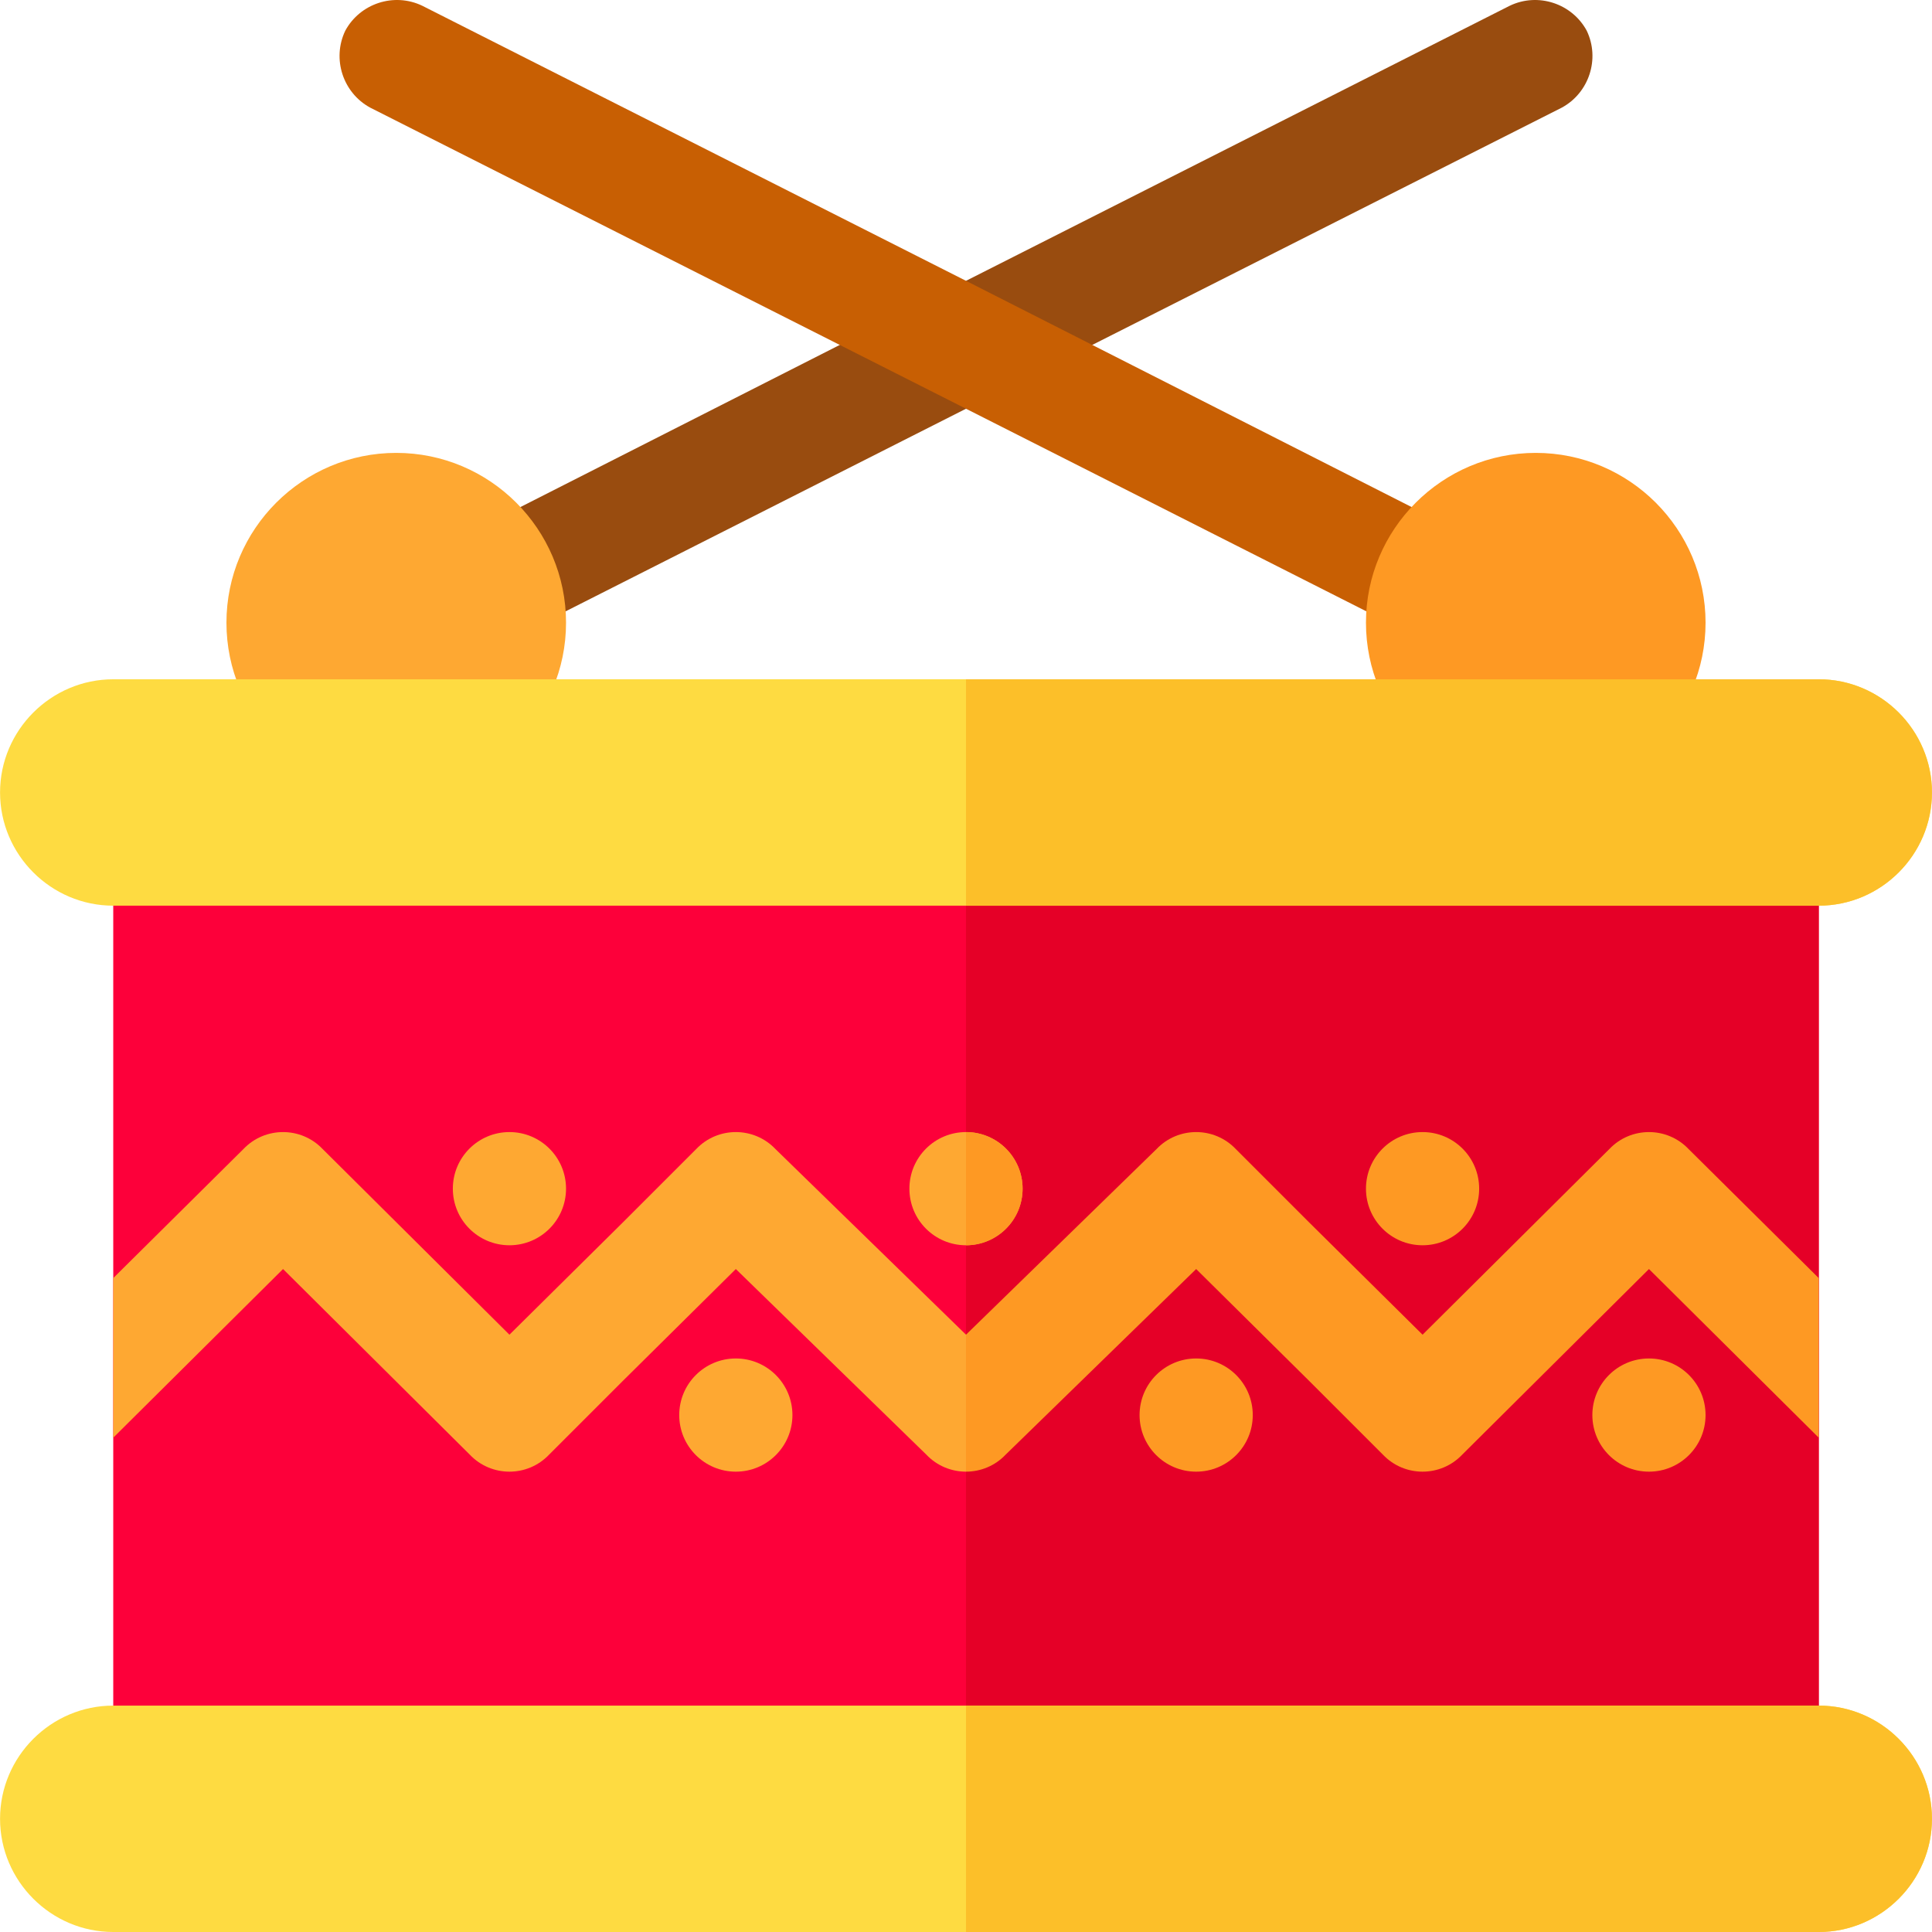
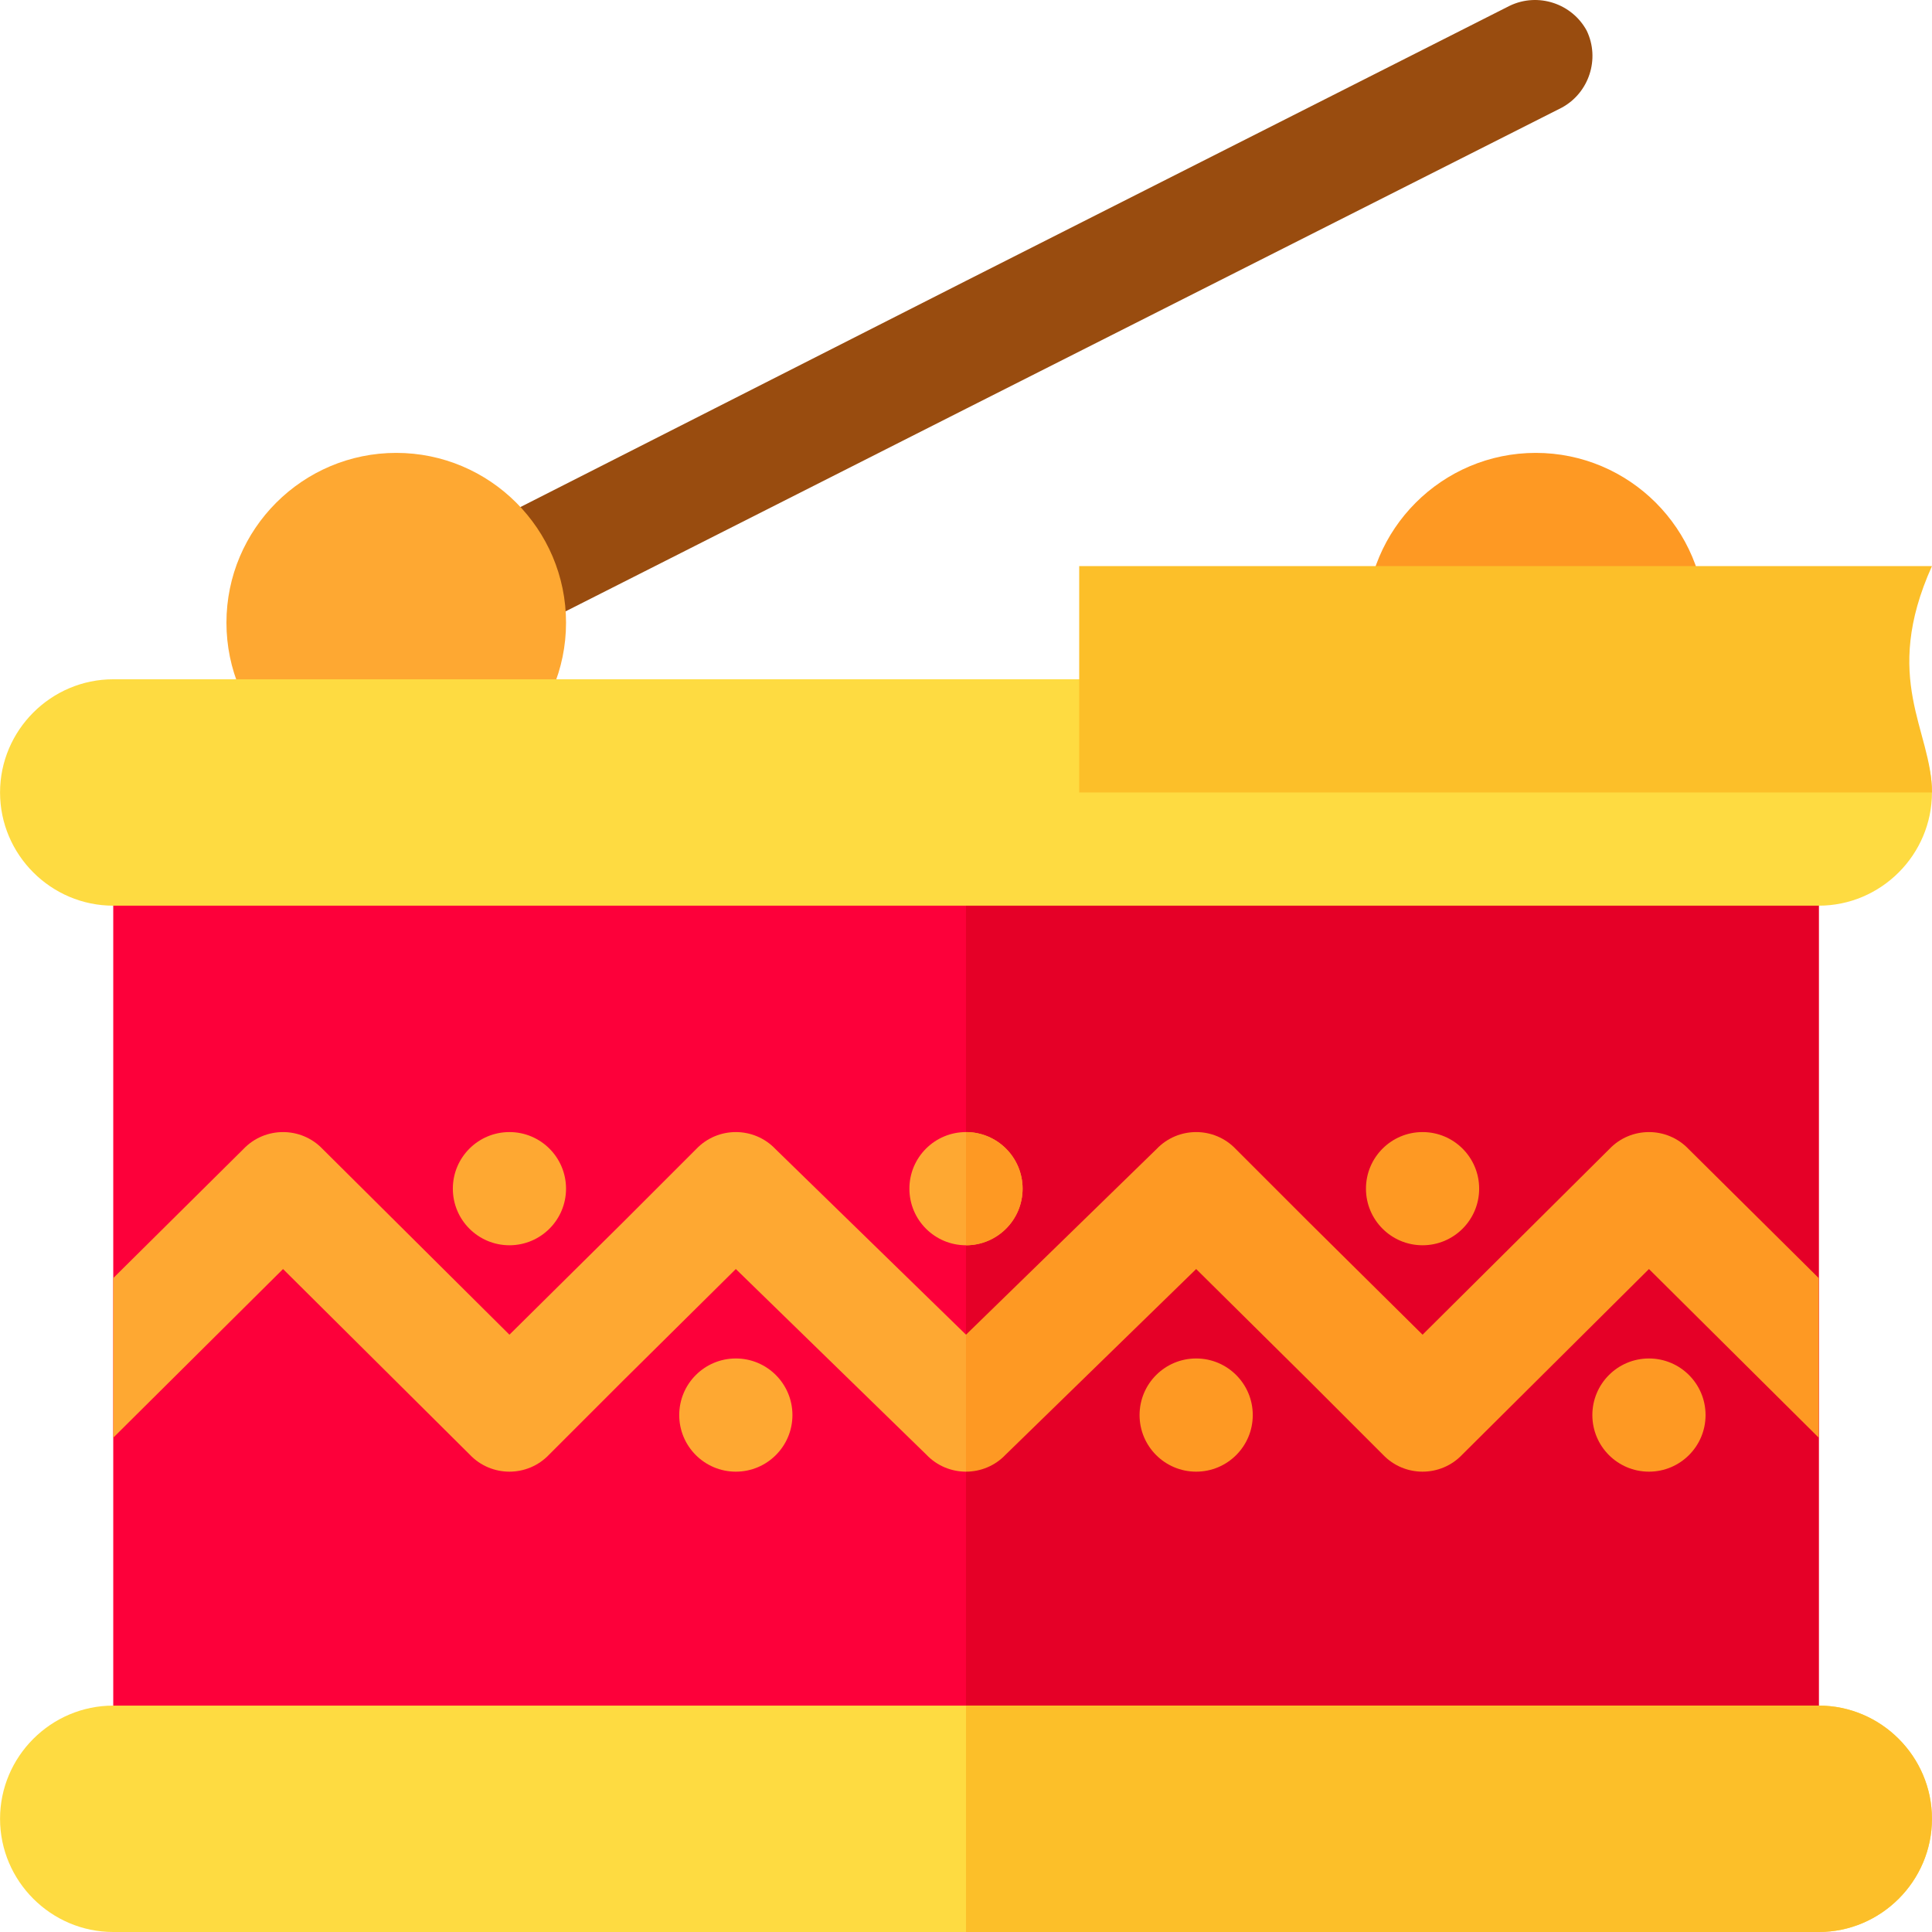
<svg xmlns="http://www.w3.org/2000/svg" version="1.1" id="Layer_1" x="0px" y="0px" viewBox="0 0 512.026 512.026" style="enable-background:new 0 0 512.026 512.026;" xml:space="preserve">
  <g>
    <polygon style="fill:#FD003A;" points="482.013,413.325 482.013,482.026 30.013,482.026 30.013,321.026 30.013,278.725    30.013,210.026 482.013,210.026 482.013,369.026  " />
    <polygon style="fill:#E50027;" points="482.013,413.325 482.013,482.026 256.013,482.026 256.013,210.026 482.013,210.026    482.013,369.026  " />
    <path style="fill:#994C0F;" d="M413.912,28.526l-157.899,79.799l-116.201,58.801c-2.399,1.199-4.499,1.8-6.899,1.8   c-5.4,0-10.8-3.001-13.5-8.101c-3.6-7.5-0.599-16.5,6.601-20.4l130-66l144.101-72.9c7.5-3.6,16.5-0.601,20.4,6.599   C424.113,15.625,421.112,24.626,413.912,28.526z" />
-     <path style="fill:#C85F03;" d="M392.614,160.825c-2.701,5.099-8.101,8.101-13.5,8.101c-2.401,0-4.501-0.601-6.899-1.8   l-116.201-58.801L98.114,28.526c-7.2-3.9-10.201-12.902-6.601-20.402c3.9-7.2,12.9-10.199,20.4-6.599l144.101,72.9l130,66   C393.212,144.326,396.213,153.325,392.614,160.825z" />
    <circle style="fill:#FE9923;" cx="377.013" cy="315.026" r="15" />
    <circle style="fill:#FEA832;" cx="135.013" cy="315.026" r="15" />
    <circle style="fill:#FE9923;" cx="317.013" cy="375.026" r="15" />
    <circle style="fill:#FE9923;" cx="437.013" cy="375.026" r="15" />
    <circle style="fill:#FEA832;" cx="195.013" cy="375.026" r="15" />
    <path style="fill:#FE9923;" d="M407.013,210.026c-24.814,0-45-20.186-45-45s20.186-45,45-45s45,20.186,45,45   S431.827,210.026,407.013,210.026z" />
    <path style="fill:#FEA832;" d="M105.013,210.026c-24.814,0-45-20.186-45-45s20.186-45,45-45s45,20.186,45,45   S129.827,210.026,105.013,210.026z" />
    <path style="fill:#FEDB41;" d="M512.013,482.026c0,16.5-13.5,30-30,30h-452c-16.5,0-30-13.5-30-30s13.5-30,30-30h452   C498.513,452.026,512.013,465.526,512.013,482.026z" />
    <path style="fill:#FCBF29;" d="M512.013,482.026c0,16.5-13.5,30-30,30h-226v-60h226   C498.513,452.026,512.013,465.526,512.013,482.026z" />
    <path style="fill:#FEDB41;" d="M512.013,210.026c0,16.5-13.5,30-30,30h-452c-16.5,0-30-13.5-30-30s13.5-30,30-30h452   C498.513,180.026,512.013,193.526,512.013,210.026z" />
-     <path style="fill:#FCBF29;" d="M512.013,210.026c0,16.5-13.5,30-30,30h-226v-60h226   C498.513,180.026,512.013,193.526,512.013,210.026z" />
+     <path style="fill:#FCBF29;" d="M512.013,210.026h-226v-60h226   C498.513,180.026,512.013,193.526,512.013,210.026z" />
    <path style="fill:#FEA832;" d="M256.013,353.725l-50.501-49.2c-5.7-5.999-15.298-5.999-20.999,0l-19.501,19.501l-30,29.7   l-49.501-49.2c-5.7-5.999-15.298-5.999-20.999,0l-34.501,34.2v42.301l45-44.702l49.501,49.2c5.7,6,15.298,6,20.999,0l19.501-19.499   l30-29.702l50.501,49.2c2.851,2.999,6.674,4.501,10.499,4.501V353.725z" />
    <path style="fill:#FE9923;" d="M256.013,353.725l50.501-49.2c5.7-5.999,15.298-5.999,20.999,0l19.501,19.501l30,29.7l49.501-49.2   c5.7-5.999,15.298-5.999,20.999,0l34.501,34.2v42.301l-45-44.702l-49.501,49.2c-5.7,6-15.298,6-20.999,0l-19.501-19.499l-30-29.702   l-50.501,49.2c-2.851,2.999-6.674,4.501-10.499,4.501V353.725z" />
    <circle style="fill:#FEA832;" cx="256.013" cy="315.026" r="15" />
    <path style="fill:#FE9923;" d="M271.013,315.026c0-8.286-6.716-15-15-15v30C264.297,330.026,271.013,323.31,271.013,315.026z" />
  </g>
  <g>
</g>
  <g>
</g>
  <g>
</g>
  <g>
</g>
  <g>
</g>
  <g>
</g>
  <g>
</g>
  <g>
</g>
  <g>
</g>
  <g>
</g>
  <g>
</g>
  <g>
</g>
  <g>
</g>
  <g>
</g>
  <g>
</g>
</svg>